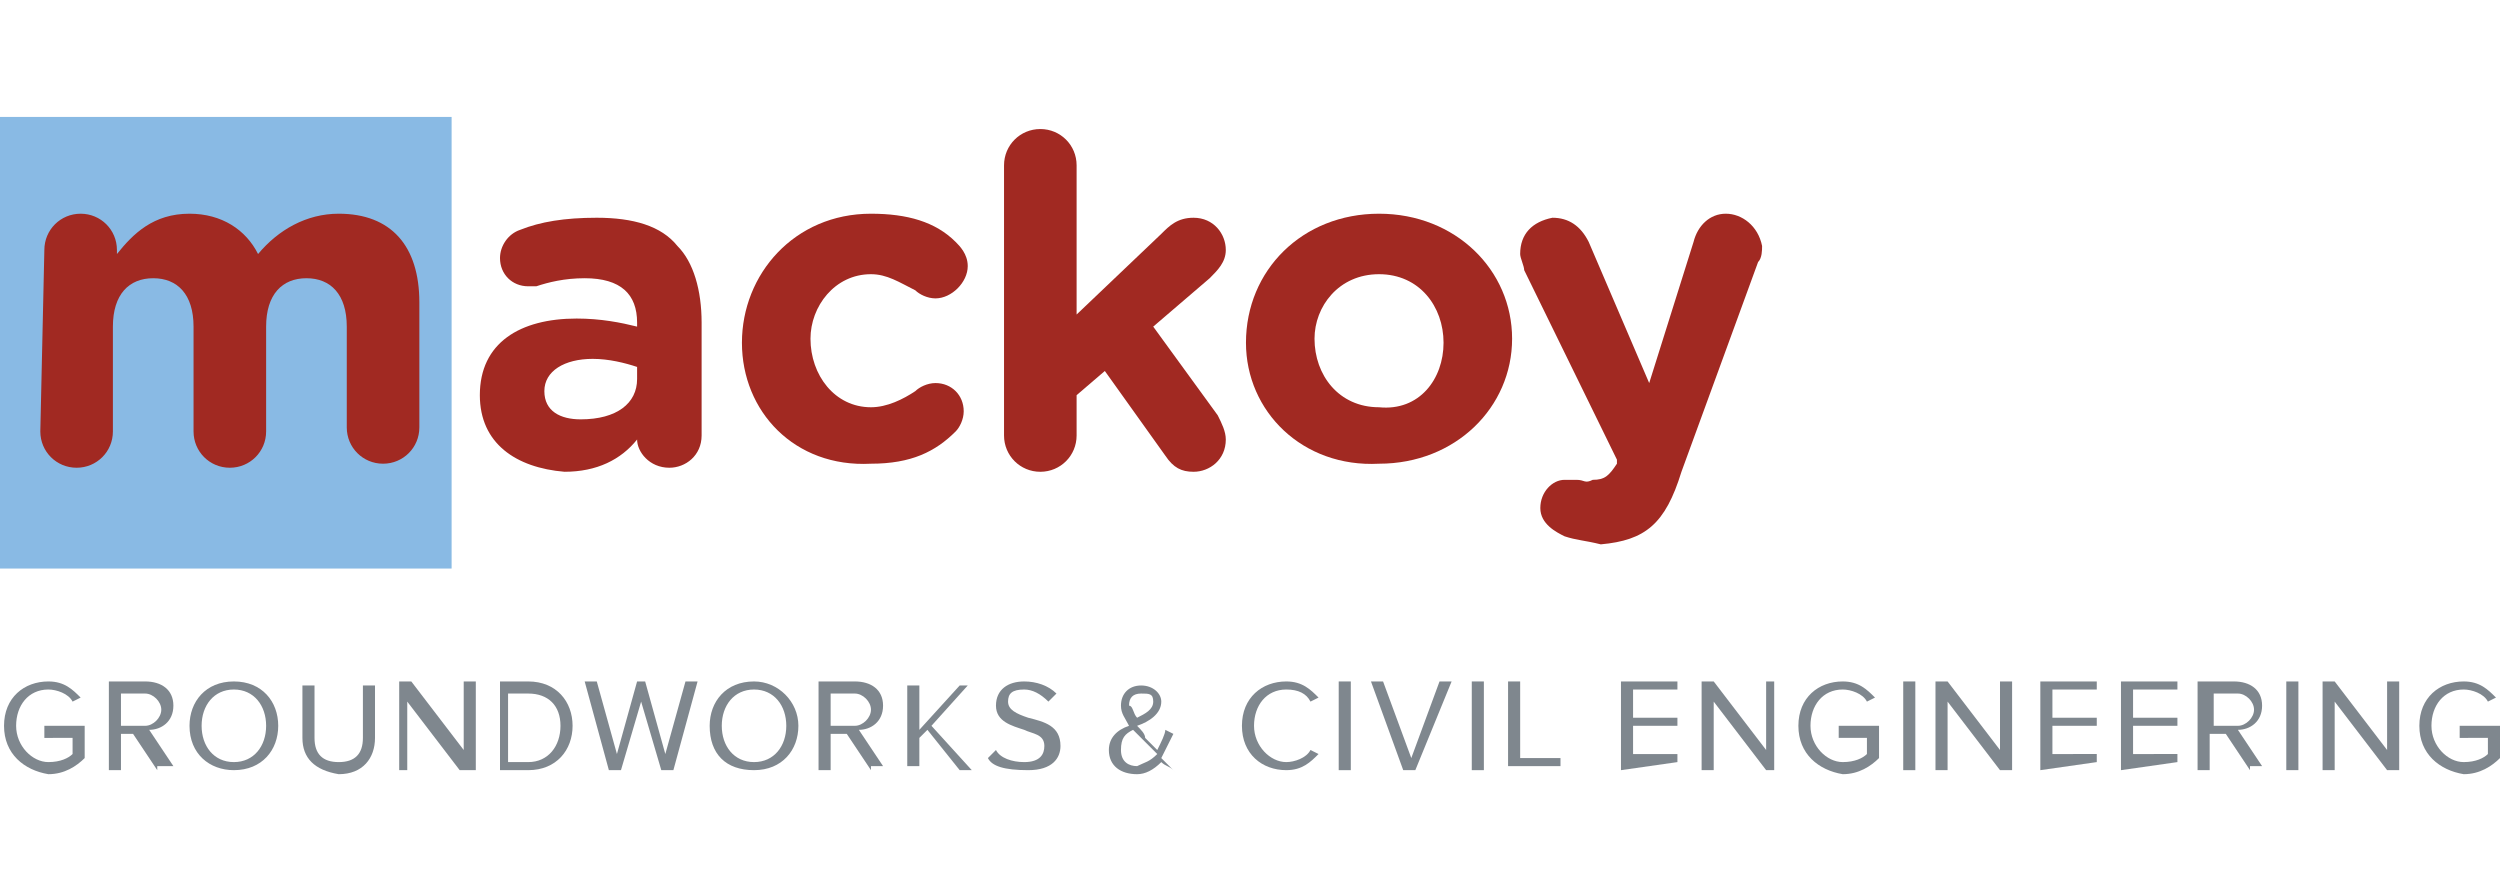
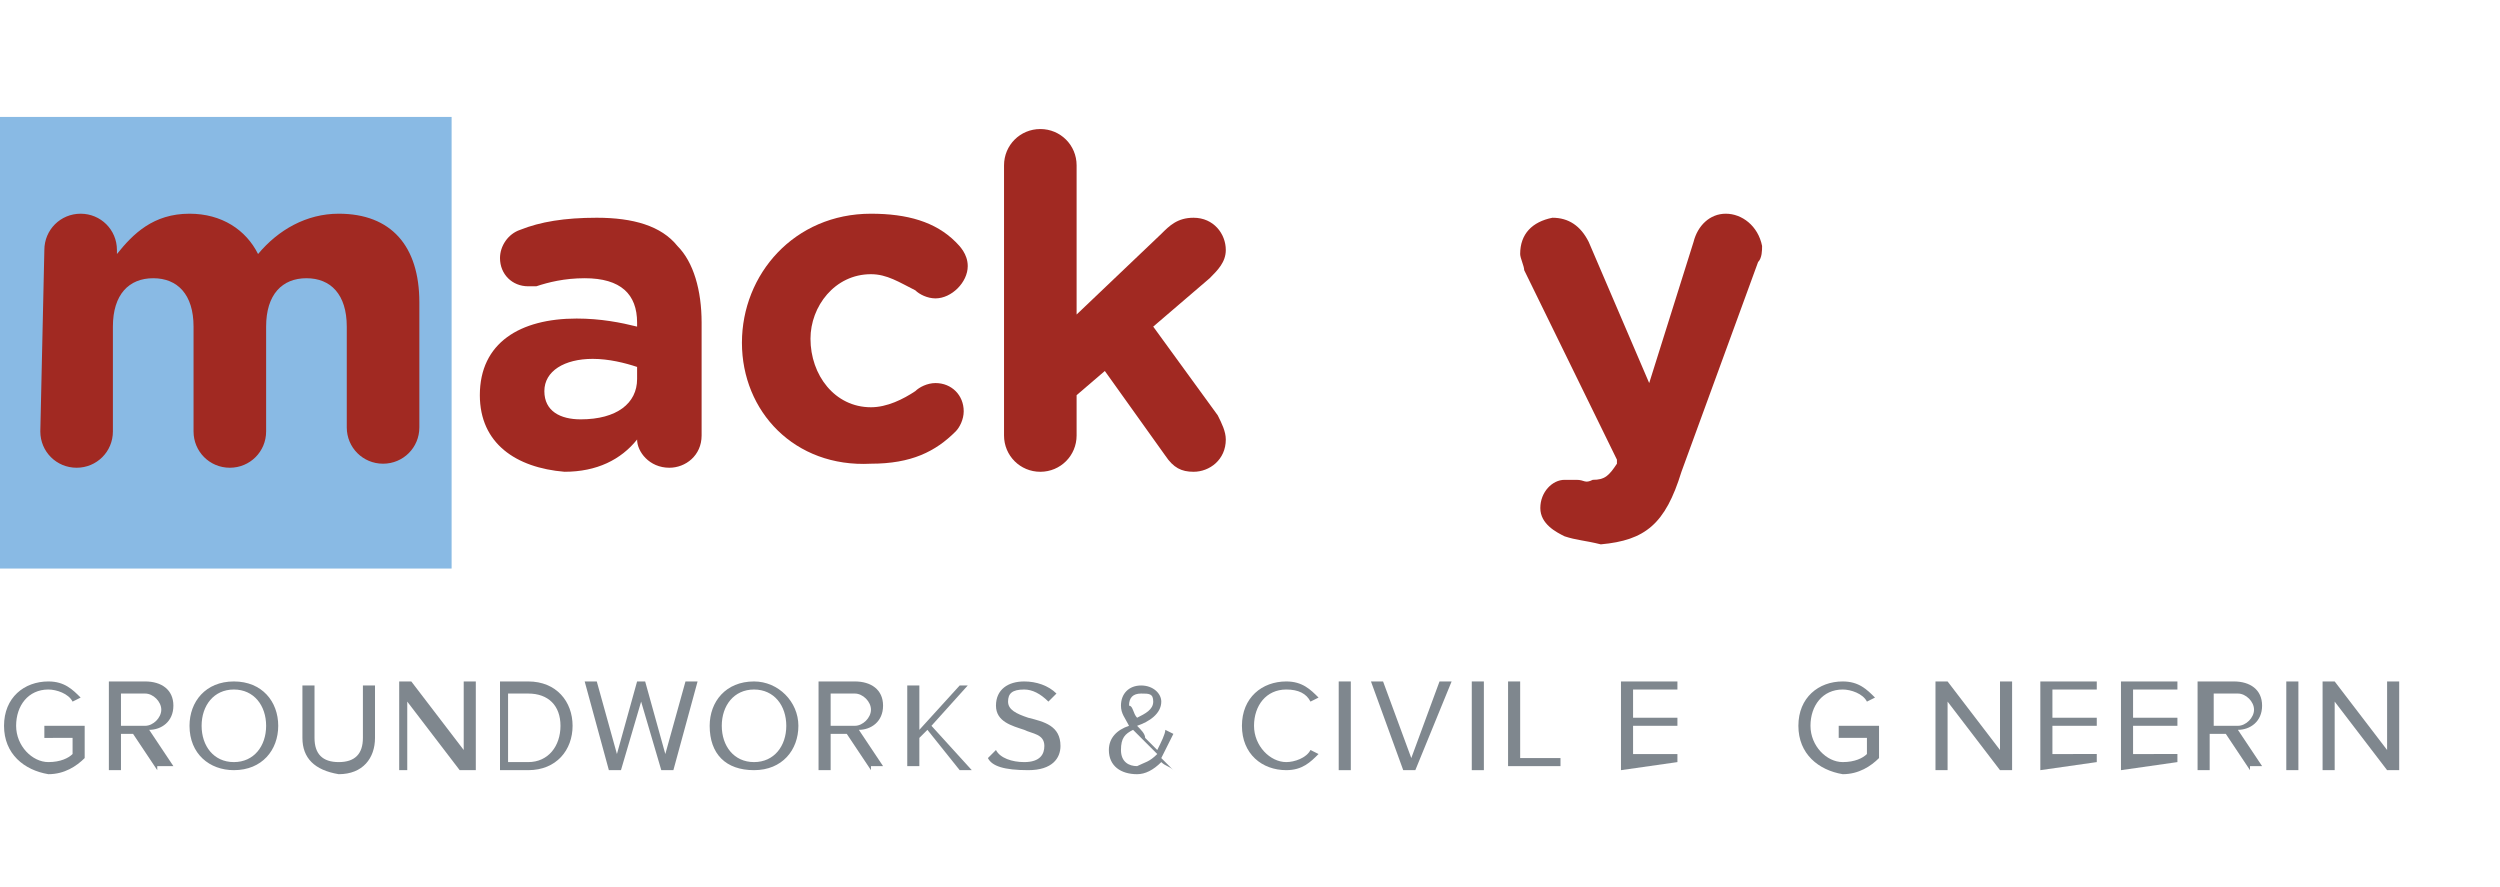
<svg xmlns="http://www.w3.org/2000/svg" version="1.1" id="Layer_1" x="0px" y="0px" viewBox="0 0 62 22" style="enable-background:new 0 0 62 22;" xml:space="preserve">
  <style type="text/css">
	.st0{fill:#89BAE4;}
	.st1{fill:#A12922;}
	.st2{fill:#7F878E;}
</style>
  <g>
    <rect y="2.9" class="st0" width="11.2" height="11.2" />
    <path class="st1" d="M1.1,6.2c0-0.5,0.4-0.9,0.9-0.9s0.9,0.4,0.9,0.9v0.1c0.4-0.5,0.9-1,1.8-1c0.8,0,1.4,0.4,1.7,1   c0.5-0.6,1.2-1,2-1c1.3,0,2,0.8,2,2.2v3.1c0,0.5-0.4,0.9-0.9,0.9c-0.5,0-0.9-0.4-0.9-0.9V8.1c0-0.8-0.4-1.2-1-1.2   c-0.6,0-1,0.4-1,1.2v2.6c0,0.5-0.4,0.9-0.9,0.9c-0.5,0-0.9-0.4-0.9-0.9V8.1c0-0.8-0.4-1.2-1-1.2s-1,0.4-1,1.2v2.6   c0,0.5-0.4,0.9-0.9,0.9s-0.9-0.4-0.9-0.9L1.1,6.2C1.1,6.2,1.1,6.2,1.1,6.2z" />
    <path class="st1" d="M15.8,9.4V9.1c-0.3-0.1-0.7-0.2-1.1-0.2c-0.7,0-1.2,0.3-1.2,0.8v0c0,0.5,0.4,0.7,0.9,0.7   C15.3,10.4,15.8,10,15.8,9.4 M11.9,9.8L11.9,9.8c0-1.3,1-1.9,2.4-1.9c0.6,0,1.1,0.1,1.5,0.2V8c0-0.7-0.4-1.1-1.3-1.1   c-0.5,0-0.9,0.1-1.2,0.2c-0.1,0-0.2,0-0.2,0c-0.4,0-0.7-0.3-0.7-0.7c0-0.3,0.2-0.6,0.5-0.7c0.5-0.2,1.1-0.3,1.9-0.3   c0.9,0,1.6,0.2,2,0.7c0.4,0.4,0.6,1.1,0.6,1.9v2.8c0,0.5-0.4,0.8-0.8,0.8c-0.5,0-0.8-0.4-0.8-0.7v0c-0.4,0.5-1,0.8-1.8,0.8   C12.8,11.6,11.9,11,11.9,9.8" />
    <path class="st1" d="M18.4,8.5L18.4,8.5c0-1.7,1.3-3.2,3.2-3.2c0.9,0,1.6,0.2,2.1,0.7c0.1,0.1,0.3,0.3,0.3,0.6   c0,0.4-0.4,0.8-0.8,0.8c-0.2,0-0.4-0.1-0.5-0.2C22.3,7,22,6.8,21.6,6.8c-0.9,0-1.5,0.8-1.5,1.6v0c0,0.9,0.6,1.7,1.5,1.7   c0.4,0,0.8-0.2,1.1-0.4c0.1-0.1,0.3-0.2,0.5-0.2c0.4,0,0.7,0.3,0.7,0.7c0,0.2-0.1,0.4-0.2,0.5c-0.5,0.5-1.1,0.8-2.1,0.8   C19.7,11.6,18.4,10.2,18.4,8.5" />
    <path class="st1" d="M24.9,4.1c0-0.5,0.4-0.9,0.9-0.9c0.5,0,0.9,0.4,0.9,0.9v3.7l2.1-2c0.2-0.2,0.4-0.4,0.8-0.4   c0.5,0,0.8,0.4,0.8,0.8c0,0.3-0.2,0.5-0.4,0.7l-1.4,1.2l1.6,2.2c0.1,0.2,0.2,0.4,0.2,0.6c0,0.5-0.4,0.8-0.8,0.8   c-0.3,0-0.5-0.1-0.7-0.4l-1.5-2.1l-0.7,0.6v1c0,0.5-0.4,0.9-0.9,0.9c-0.5,0-0.9-0.4-0.9-0.9L24.9,4.1L24.9,4.1z" />
-     <path class="st1" d="M35.8,8.5L35.8,8.5c0-0.9-0.6-1.7-1.6-1.7c-1,0-1.6,0.8-1.6,1.6v0c0,0.9,0.6,1.7,1.6,1.7   C35.2,10.2,35.8,9.4,35.8,8.5 M30.9,8.5L30.9,8.5c0-1.8,1.4-3.2,3.3-3.2c1.9,0,3.3,1.4,3.3,3.1v0c0,1.7-1.4,3.1-3.3,3.1   C32.3,11.6,30.9,10.2,30.9,8.5" />
    <path class="st1" d="M38.8,13.3c-0.2-0.1-0.6-0.3-0.6-0.7c0-0.4,0.3-0.7,0.6-0.7c0.1,0,0.2,0,0.3,0c0.2,0,0.2,0.1,0.4,0   c0.3,0,0.4-0.1,0.6-0.4l0-0.1l-2.3-4.7c0-0.1-0.1-0.3-0.1-0.4c0-0.5,0.3-0.8,0.8-0.9c0.4,0,0.7,0.2,0.9,0.6l1.5,3.5L42,6   c0.1-0.4,0.4-0.7,0.8-0.7c0.4,0,0.8,0.3,0.9,0.8c0,0.1,0,0.3-0.1,0.4l-1.9,5.2c-0.4,1.3-0.9,1.7-2,1.8   C39.3,13.4,39.1,13.4,38.8,13.3" />
    <path class="st2" d="M0.1,18c0-0.7,0.5-1.1,1.1-1.1c0.4,0,0.6,0.2,0.8,0.4l-0.2,0.1c-0.1-0.2-0.4-0.3-0.6-0.3   c-0.5,0-0.8,0.4-0.8,0.9c0,0.5,0.4,0.9,0.8,0.9c0.3,0,0.5-0.1,0.6-0.2v-0.4H1.1V18h1v0.8c-0.2,0.2-0.5,0.4-0.9,0.4   C0.6,19.1,0.1,18.7,0.1,18z" />
    <path class="st2" d="M3.9,19.1l-0.6-0.9H3v0.9H2.7v-2.2h0.9c0.4,0,0.7,0.2,0.7,0.6c0,0.4-0.3,0.6-0.6,0.6l0.6,0.9H3.9z M4,17.6   c0-0.2-0.2-0.4-0.4-0.4H3V18h0.6C3.8,18,4,17.8,4,17.6z" />
    <path class="st2" d="M4.7,18c0-0.6,0.4-1.1,1.1-1.1s1.1,0.5,1.1,1.1c0,0.6-0.4,1.1-1.1,1.1C5.2,19.1,4.7,18.7,4.7,18z M6.6,18   c0-0.5-0.3-0.9-0.8-0.9S5,17.5,5,18c0,0.5,0.3,0.9,0.8,0.9S6.6,18.5,6.6,18z" />
    <path class="st2" d="M7.5,18.3v-1.3h0.3v1.3c0,0.4,0.2,0.6,0.6,0.6c0.4,0,0.6-0.2,0.6-0.6v-1.3h0.3v1.3c0,0.5-0.3,0.9-0.9,0.9   C7.8,19.1,7.5,18.8,7.5,18.3z" />
    <path class="st2" d="M11.4,19.1l-1.3-1.7v1.7H9.9v-2.2h0.3l1.3,1.7v-1.7h0.3v2.2H11.4z" />
    <path class="st2" d="M12.4,19.1v-2.2h0.7c0.7,0,1.1,0.5,1.1,1.1c0,0.6-0.4,1.1-1.1,1.1L12.4,19.1L12.4,19.1z M13.9,18   c0-0.5-0.3-0.8-0.8-0.8h-0.5v1.7h0.5C13.6,18.9,13.9,18.5,13.9,18z" />
    <path class="st2" d="M16.4,19.1l-0.5-1.7l-0.5,1.7h-0.3l-0.6-2.2h0.3l0.5,1.8l0.5-1.8H16l0.5,1.8l0.5-1.8h0.3l-0.6,2.2H16.4z" />
    <path class="st2" d="M17.6,18c0-0.6,0.4-1.1,1.1-1.1c0.6,0,1.1,0.5,1.1,1.1c0,0.6-0.4,1.1-1.1,1.1C18,19.1,17.6,18.7,17.6,18z    M19.5,18c0-0.5-0.3-0.9-0.8-0.9c-0.5,0-0.8,0.4-0.8,0.9c0,0.5,0.3,0.9,0.8,0.9C19.2,18.9,19.5,18.5,19.5,18z" />
    <path class="st2" d="M21.6,19.1L21,18.2h-0.4v0.9h-0.3v-2.2h0.9c0.4,0,0.7,0.2,0.7,0.6c0,0.4-0.3,0.6-0.6,0.6l0.6,0.9H21.6   L21.6,19.1z M21.6,17.6c0-0.2-0.2-0.4-0.4-0.4h-0.6V18h0.6C21.4,18,21.6,17.8,21.6,17.6z" />
    <path class="st2" d="M23.8,19.1l-0.8-1l-0.2,0.2v0.7h-0.3V17h0.3v1.1l1-1.1H24l-0.9,1l1,1.1L23.8,19.1L23.8,19.1z" />
    <path class="st2" d="M24.5,18.8l0.2-0.2c0.1,0.2,0.4,0.3,0.7,0.3c0.4,0,0.5-0.2,0.5-0.4c0-0.3-0.3-0.3-0.5-0.4   c-0.3-0.1-0.7-0.2-0.7-0.6c0-0.4,0.3-0.6,0.7-0.6c0.3,0,0.6,0.1,0.8,0.3l-0.2,0.2c-0.2-0.2-0.4-0.3-0.6-0.3c-0.3,0-0.4,0.1-0.4,0.3   c0,0.2,0.2,0.3,0.5,0.4c0.4,0.1,0.8,0.2,0.8,0.7c0,0.3-0.2,0.6-0.8,0.6C24.9,19.1,24.6,19,24.5,18.8L24.5,18.8z" />
    <path class="st2" d="M29.1,19.1C29,19,28.9,19,28.8,18.9c-0.2,0.2-0.4,0.3-0.6,0.3c-0.4,0-0.7-0.2-0.7-0.6c0-0.3,0.2-0.5,0.5-0.6   c-0.1-0.2-0.2-0.3-0.2-0.5c0-0.3,0.2-0.5,0.5-0.5c0.3,0,0.5,0.2,0.5,0.4c0,0.3-0.3,0.5-0.6,0.6c0.1,0.1,0.2,0.2,0.2,0.3   c0.1,0.1,0.2,0.2,0.3,0.3c0.1-0.2,0.2-0.4,0.2-0.5l0.2,0.1c-0.1,0.2-0.2,0.4-0.3,0.6c0.1,0.1,0.3,0.3,0.4,0.4L29.1,19.1L29.1,19.1z    M28.7,18.7c-0.1-0.1-0.2-0.2-0.3-0.3c-0.1-0.1-0.2-0.2-0.3-0.3c-0.2,0.1-0.3,0.2-0.3,0.5c0,0.3,0.2,0.4,0.4,0.4   C28.4,18.9,28.5,18.9,28.7,18.7z M28.2,17.8c0.2-0.1,0.4-0.2,0.4-0.4c0-0.2-0.1-0.2-0.3-0.2c-0.2,0-0.3,0.1-0.3,0.3   C28.1,17.5,28.1,17.7,28.2,17.8z" />
    <path class="st2" d="M30.8,18c0-0.7,0.5-1.1,1.1-1.1c0.4,0,0.6,0.2,0.8,0.4l-0.2,0.1c-0.1-0.2-0.3-0.3-0.6-0.3   c-0.5,0-0.8,0.4-0.8,0.9c0,0.5,0.4,0.9,0.8,0.9c0.2,0,0.5-0.1,0.6-0.3l0.2,0.1c-0.2,0.2-0.4,0.4-0.8,0.4   C31.3,19.1,30.8,18.7,30.8,18z" />
    <path class="st2" d="M33.2,19.1v-2.2h0.3v2.2H33.2z" />
    <path class="st2" d="M34.8,19.1L34,16.9h0.3l0.7,1.9l0.7-1.9H36l-0.9,2.2H34.8L34.8,19.1z" />
    <path class="st2" d="M36.5,19.1v-2.2h0.3v2.2H36.5z" />
    <path class="st2" d="M37.4,19.1v-2.2h0.3v1.9h1v0.2H37.4z" />
    <path class="st2" d="M40.2,19.1v-2.2h1.4v0.2h-1.1v0.7h1.1v0.2h-1.1v0.7h1.1v0.2L40.2,19.1L40.2,19.1z" />
-     <path class="st2" d="M43.8,19.1l-1.3-1.7v1.7h-0.3v-2.2h0.3l1.3,1.7v-1.7H44v2.2H43.8z" />
    <path class="st2" d="M44.6,18c0-0.7,0.5-1.1,1.1-1.1c0.4,0,0.6,0.2,0.8,0.4l-0.2,0.1c-0.1-0.2-0.4-0.3-0.6-0.3   c-0.5,0-0.8,0.4-0.8,0.9c0,0.5,0.4,0.9,0.8,0.9c0.3,0,0.5-0.1,0.6-0.2v-0.4h-0.7V18h1v0.8c-0.2,0.2-0.5,0.4-0.9,0.4   C45.1,19.1,44.6,18.7,44.6,18L44.6,18z" />
-     <path class="st2" d="M47.2,19.1v-2.2h0.3v2.2H47.2z" />
    <path class="st2" d="M49.6,19.1l-1.3-1.7v1.7h-0.3v-2.2h0.3l1.3,1.7v-1.7h0.3v2.2H49.6z" />
    <path class="st2" d="M50.6,19.1v-2.2H52v0.2h-1.1v0.7H52v0.2h-1.1v0.7H52v0.2L50.6,19.1L50.6,19.1z" />
    <path class="st2" d="M52.6,19.1v-2.2H54v0.2h-1.1v0.7H54v0.2h-1.1v0.7H54v0.2L52.6,19.1L52.6,19.1z" />
    <path class="st2" d="M55.8,19.1l-0.6-0.9h-0.4v0.9h-0.3v-2.2h0.9c0.4,0,0.7,0.2,0.7,0.6c0,0.4-0.3,0.6-0.6,0.6l0.6,0.9H55.8z    M55.9,17.6c0-0.2-0.2-0.4-0.4-0.4h-0.6V18h0.6C55.7,18,55.9,17.8,55.9,17.6z" />
    <path class="st2" d="M56.7,19.1v-2.2H57v2.2H56.7z" />
    <path class="st2" d="M59.2,19.1l-1.3-1.7v1.7h-0.3v-2.2h0.3l1.3,1.7v-1.7h0.3v2.2H59.2L59.2,19.1z" />
-     <path class="st2" d="M60,18c0-0.7,0.5-1.1,1.1-1.1c0.4,0,0.6,0.2,0.8,0.4l-0.2,0.1c-0.1-0.2-0.4-0.3-0.6-0.3   c-0.5,0-0.8,0.4-0.8,0.9c0,0.5,0.4,0.9,0.8,0.9c0.3,0,0.5-0.1,0.6-0.2v-0.4H61V18h1v0.8c-0.2,0.2-0.5,0.4-0.9,0.4   C60.5,19.1,60,18.7,60,18z" />
  </g>
</svg>